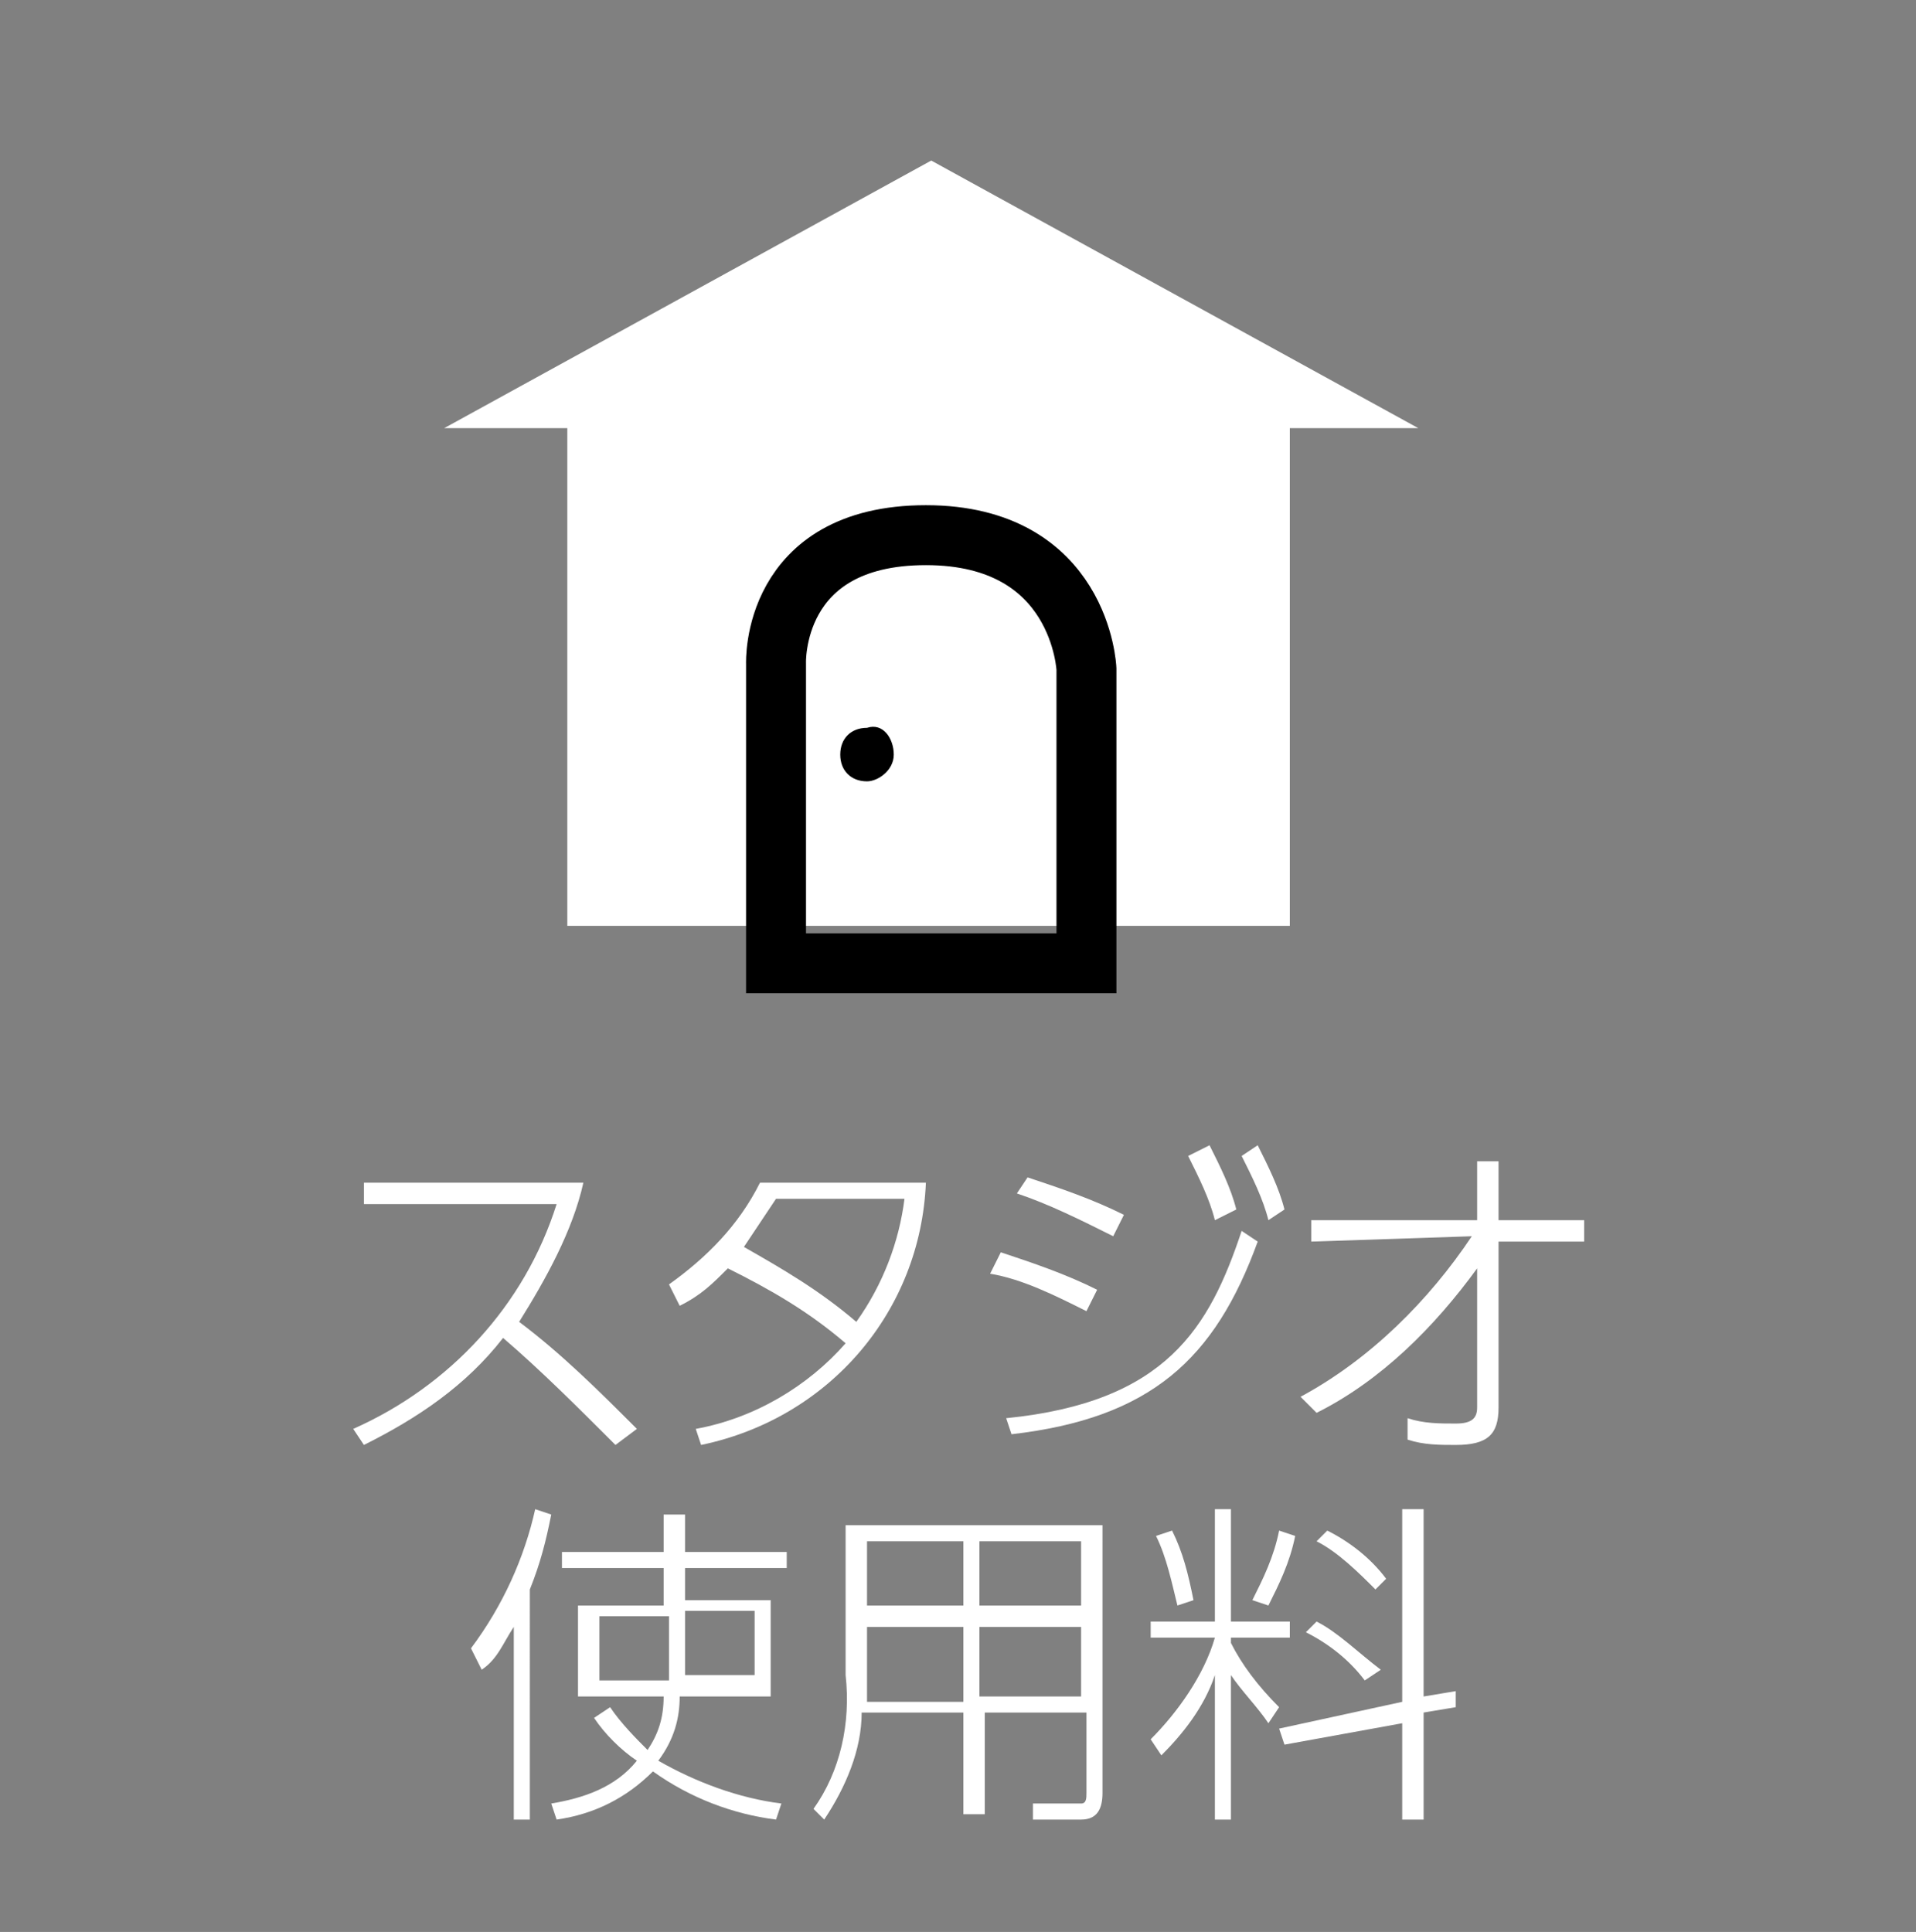
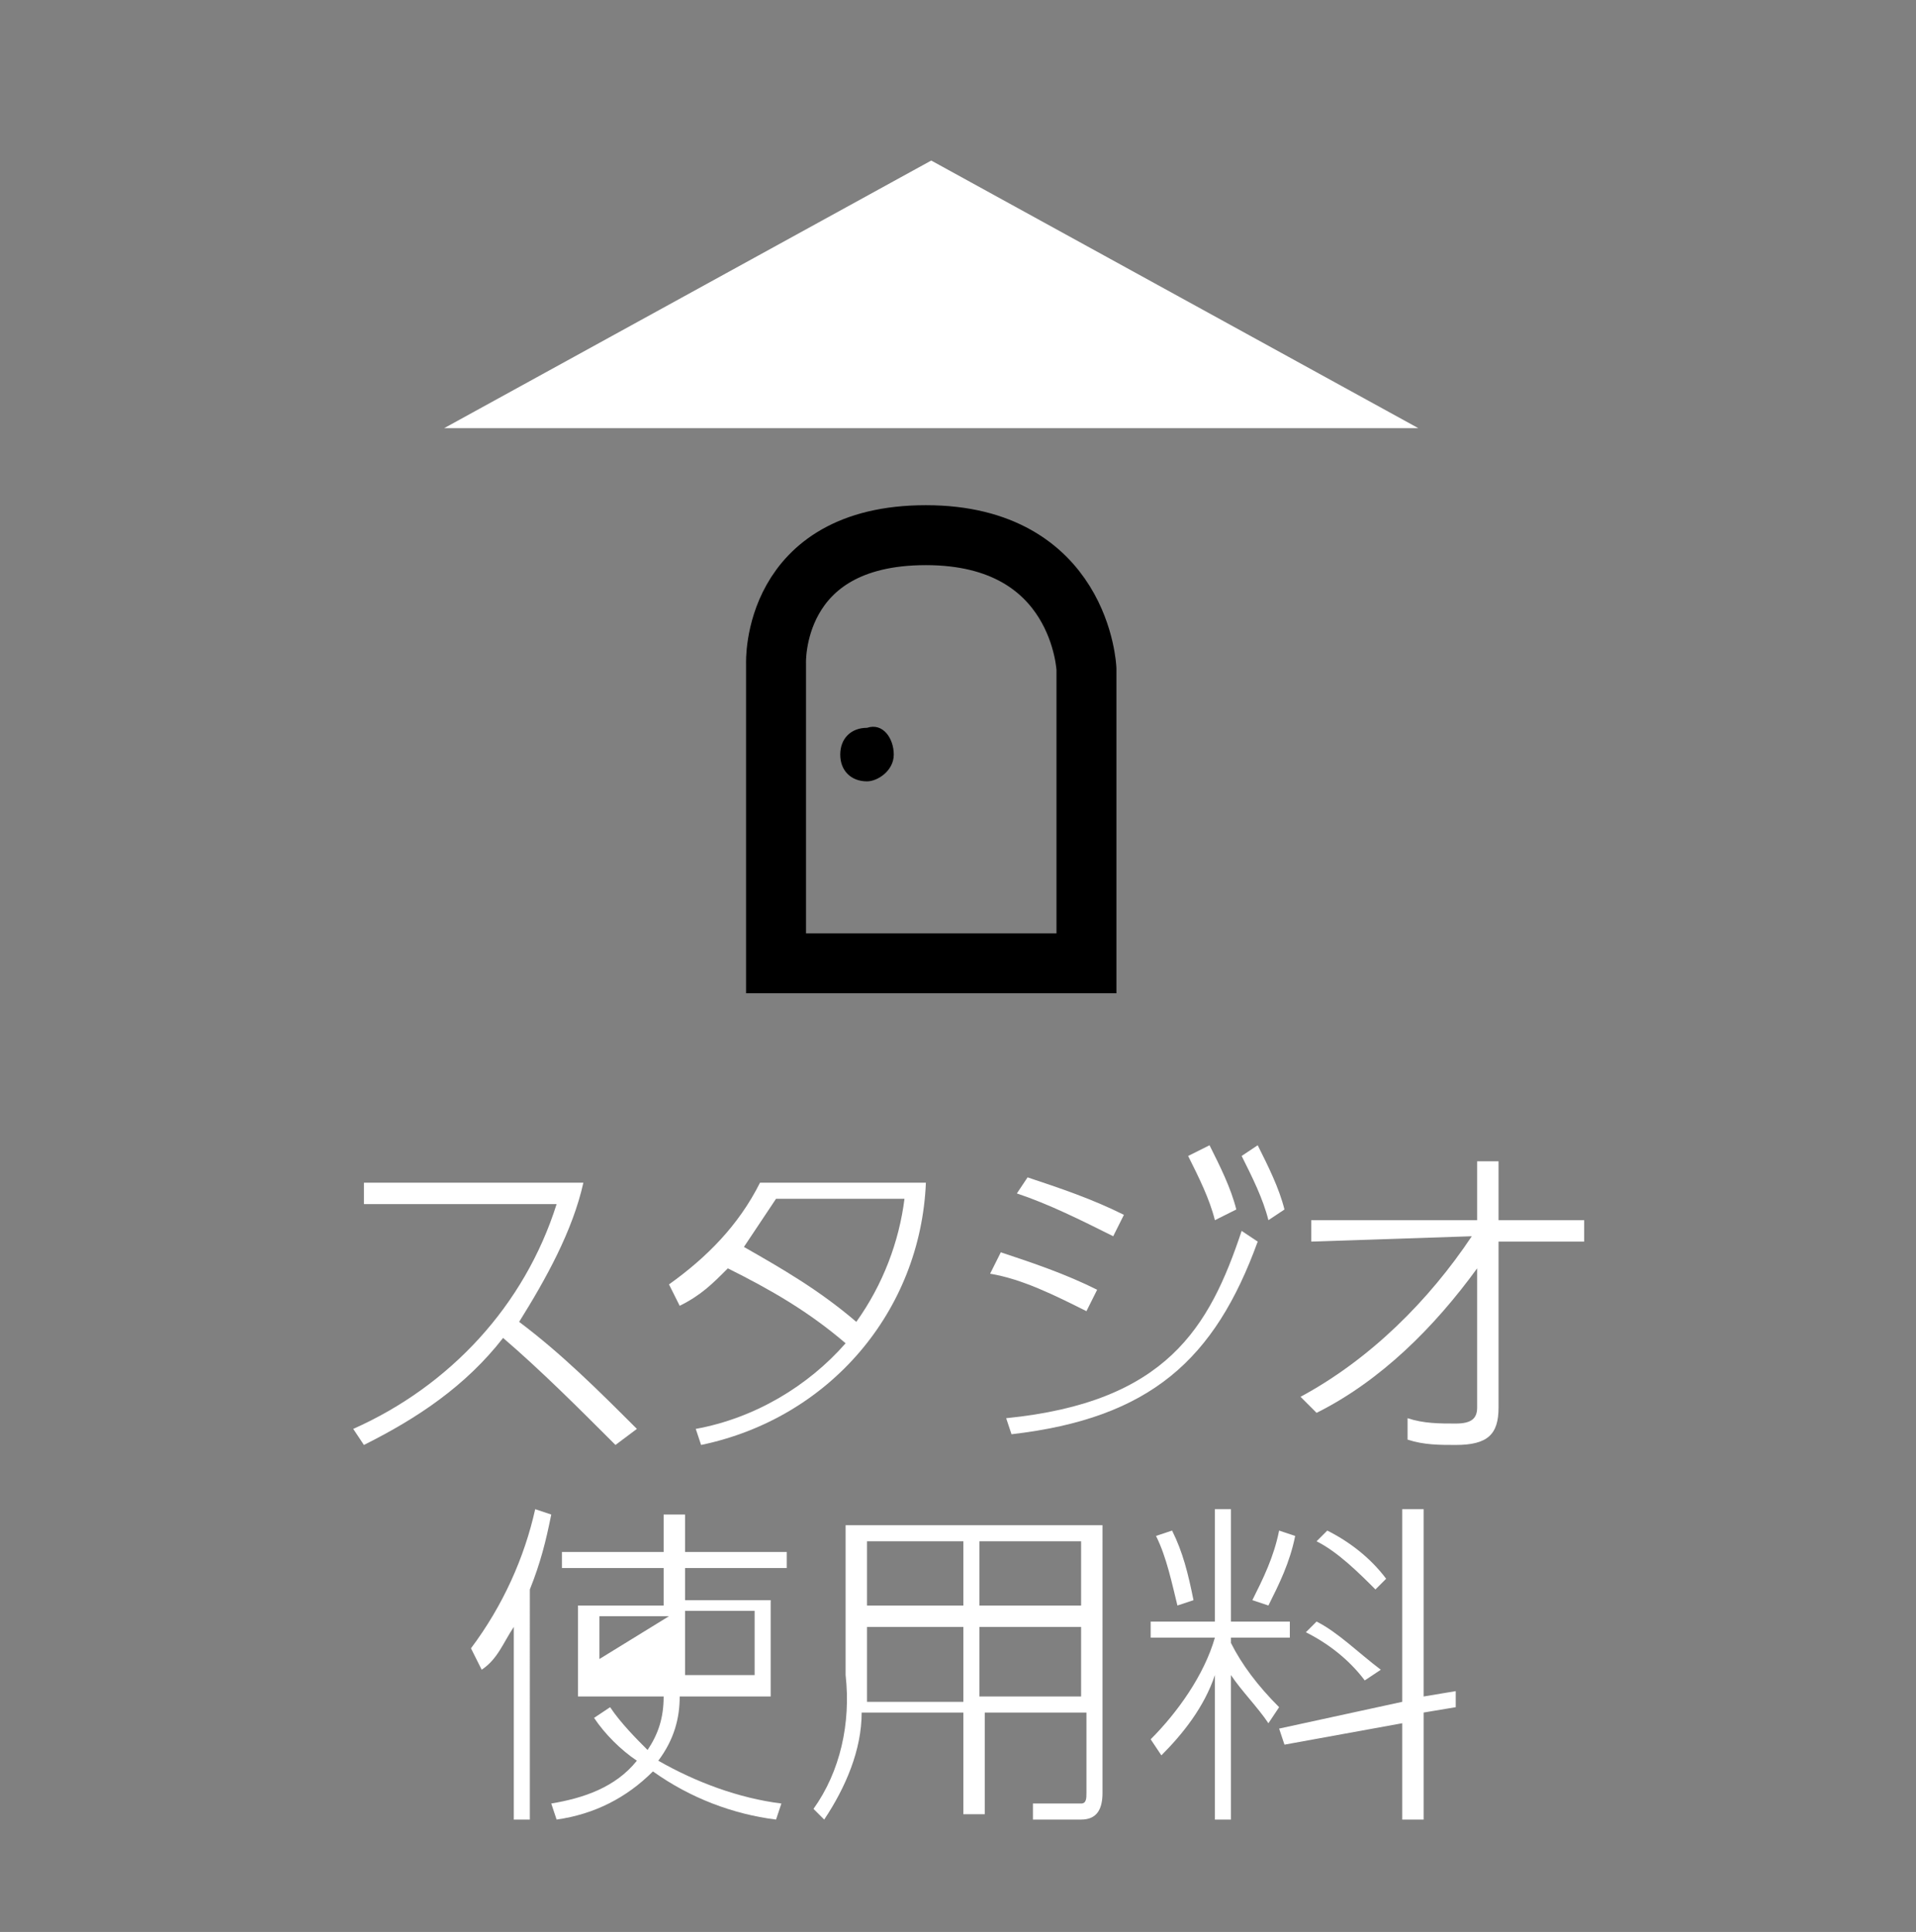
<svg xmlns="http://www.w3.org/2000/svg" version="1.1" id="レイヤー_1" x="0px" y="0px" viewBox="0 0 35.8 36.1" style="enable-background:new 0 0 35.8 36.1;" xml:space="preserve">
  <rect x="0" y="0" width="35.8" height="36.1" fill="#808080" stroke="none" />
  <style type="text/css">
	.st0{fill:#FFFFFF;}
	.st1{fill:none;stroke:#000000;stroke-width:1.12;stroke-miterlimit:10;}
</style>
  <g id="レイヤー_2_00000030479902055132409950000005627966752256471953_">
    <g id="文字">
      <path class="st0" d="M10.9,22.1c-0.2,0.9-0.7,1.8-1.2,2.6c0.8,0.6,1.5,1.3,2.2,2L11.5,27c-0.7-0.7-1.4-1.4-2.1-2    c-0.7,0.9-1.6,1.5-2.6,2l-0.2-0.3c1.8-0.8,3.2-2.3,3.8-4.2H6.8v-0.4H10.9z" />
      <path class="st0" d="M12.5,24c0.7-0.5,1.3-1.1,1.7-1.9h3.1c-0.1,2.4-1.8,4.4-4.2,4.9L13,26.7c1.1-0.2,2.1-0.8,2.8-1.6    c-0.7-0.6-1.4-1-2.2-1.4c-0.3,0.3-0.5,0.5-0.9,0.7L12.5,24z M14.5,22.4c-0.2,0.3-0.4,0.6-0.6,0.9c0.7,0.4,1.4,0.8,2.1,1.4    c0.5-0.7,0.8-1.5,0.9-2.3L14.5,22.4z" />
      <path class="st0" d="M20.3,24.5c-0.6-0.3-1.2-0.6-1.8-0.7l0.2-0.4c0.6,0.2,1.2,0.4,1.8,0.7L20.3,24.5z M18.8,26.5    c3-0.3,3.8-1.7,4.4-3.5l0.3,0.2c-0.8,2.2-2,3.3-4.6,3.6L18.8,26.5z M20.8,23.1c-0.6-0.3-1.2-0.6-1.8-0.8l0.2-0.3    c0.6,0.2,1.2,0.4,1.8,0.7L20.8,23.1z M22.6,21.4c0.2,0.4,0.4,0.8,0.5,1.2l-0.4,0.2c-0.1-0.4-0.3-0.8-0.5-1.2L22.6,21.4z     M23.5,21.4c0.2,0.4,0.4,0.8,0.5,1.2l-0.3,0.2c-0.1-0.4-0.3-0.8-0.5-1.2L23.5,21.4z" />
      <path class="st0" d="M24.5,23.2v-0.4h3.1v-1.1H28v1.1h1.6v0.4H28v3.1c0,0.5-0.2,0.7-0.8,0.7c-0.3,0-0.6,0-0.9-0.1v-0.4    c0.3,0.1,0.6,0.1,0.9,0.1c0.3,0,0.4-0.1,0.4-0.3v-2.6c-0.8,1.1-1.8,2.1-3,2.7l-0.3-0.3c1.3-0.7,2.4-1.8,3.2-3L24.5,23.2z" />
-       <path class="st0" d="M10,34H9.6v-3.6c-0.2,0.3-0.3,0.6-0.6,0.8l-0.2-0.4c0.6-0.8,1-1.7,1.2-2.6l0.3,0.1c-0.1,0.5-0.2,0.9-0.4,1.4    V34z M12.8,29.9h1.6v1.8h-1.7c0,0.4-0.1,0.8-0.4,1.2c0.7,0.4,1.5,0.7,2.3,0.8L14.5,34c-0.8-0.1-1.6-0.4-2.3-0.9    c-0.5,0.5-1.1,0.8-1.8,0.9l-0.1-0.3c0.6-0.1,1.2-0.3,1.6-0.8c-0.3-0.2-0.6-0.5-0.8-0.8l0.3-0.2c0.2,0.3,0.5,0.6,0.7,0.8    c0.2-0.3,0.3-0.6,0.3-1h-1.6v-1.7h1.6v-0.7h-1.9v-0.3h1.9v-0.7h0.4v0.7h1.9v0.3h-1.9L12.8,29.9z M12.5,30.2h-1.3v1.2h1.3    c0-0.1,0-0.3,0-0.4L12.5,30.2z M12.8,30.9c0,0.1,0,0.3,0,0.4h1.3v-1.2h-1.3L12.8,30.9z" />
+       <path class="st0" d="M10,34H9.6v-3.6c-0.2,0.3-0.3,0.6-0.6,0.8l-0.2-0.4c0.6-0.8,1-1.7,1.2-2.6l0.3,0.1c-0.1,0.5-0.2,0.9-0.4,1.4    V34z M12.8,29.9h1.6v1.8h-1.7c0,0.4-0.1,0.8-0.4,1.2c0.7,0.4,1.5,0.7,2.3,0.8L14.5,34c-0.8-0.1-1.6-0.4-2.3-0.9    c-0.5,0.5-1.1,0.8-1.8,0.9l-0.1-0.3c0.6-0.1,1.2-0.3,1.6-0.8c-0.3-0.2-0.6-0.5-0.8-0.8l0.3-0.2c0.2,0.3,0.5,0.6,0.7,0.8    c0.2-0.3,0.3-0.6,0.3-1h-1.6v-1.7h1.6v-0.7h-1.9v-0.3h1.9v-0.7h0.4v0.7h1.9v0.3h-1.9L12.8,29.9z M12.5,30.2h-1.3v1.2c0-0.1,0-0.3,0-0.4L12.5,30.2z M12.8,30.9c0,0.1,0,0.3,0,0.4h1.3v-1.2h-1.3L12.8,30.9z" />
      <path class="st0" d="M20.6,33.5c0,0.3-0.1,0.5-0.4,0.5h-0.9v-0.3h0.9c0.1,0,0.1-0.1,0.1-0.2V32h-1.9v1.9H18V32h-1.9    c0,0.7-0.3,1.4-0.7,2l-0.2-0.2c0.5-0.7,0.7-1.6,0.6-2.5v-2.8h4.8V33.5z M18,30.4h-1.8v0.9c0,0.3,0,0.4,0,0.5H18V30.4z M18,28.8    h-1.8v1.2H18V28.8z M20.2,28.8h-1.9v1.2h1.9L20.2,28.8z M20.2,30.4h-1.9v1.3h1.9L20.2,30.4z" />
      <path class="st0" d="M23.7,32.2c-0.2-0.3-0.5-0.6-0.7-0.9V34h-0.3v-2.7c-0.2,0.6-0.6,1.1-1,1.5l-0.2-0.3c0.5-0.5,1-1.2,1.2-1.9    h-1.2v-0.3h1.2v-2.1h0.3v2.1h1.1v0.3h-1.1v0.1c0.2,0.4,0.5,0.8,0.9,1.2L23.7,32.2z M22,30c-0.1-0.4-0.2-0.9-0.4-1.3l0.3-0.1    c0.2,0.4,0.3,0.8,0.4,1.3L22,30z M23.4,29.9c0.2-0.4,0.4-0.8,0.5-1.3l0.3,0.1c-0.1,0.5-0.3,0.9-0.5,1.3L23.4,29.9z M27.2,31.6    l0,0.3l-0.6,0.1V34h-0.4v-1.8L24,32.6l-0.1-0.3l2.3-0.5v-3.6h0.4v3.5L27.2,31.6z M25.5,31.4c-0.3-0.4-0.7-0.7-1.1-0.9l0.2-0.2    c0.4,0.2,0.8,0.6,1.2,0.9L25.5,31.4z M25.7,29.7c-0.3-0.3-0.7-0.7-1.1-0.9l0.2-0.2c0.4,0.2,0.8,0.5,1.1,0.9L25.7,29.7z" />
-       <rect x="10.6" y="7.4" class="st0" width="13.5" height="9.9" />
      <polygon class="st0" points="26.5,8 8.3,8 17.4,3 17.4,3   " />
      <path class="st1" d="M20.3,12.5V18h-5.8v-5.6c0,0-0.1-2.4,2.8-2.4S20.3,12.5,20.3,12.5z" />
      <path d="M16.7,14.1c0,0.3-0.3,0.5-0.5,0.5c-0.3,0-0.5-0.2-0.5-0.5c0-0.3,0.2-0.5,0.5-0.5C16.5,13.5,16.7,13.8,16.7,14.1z" />
    </g>
  </g>
</svg>